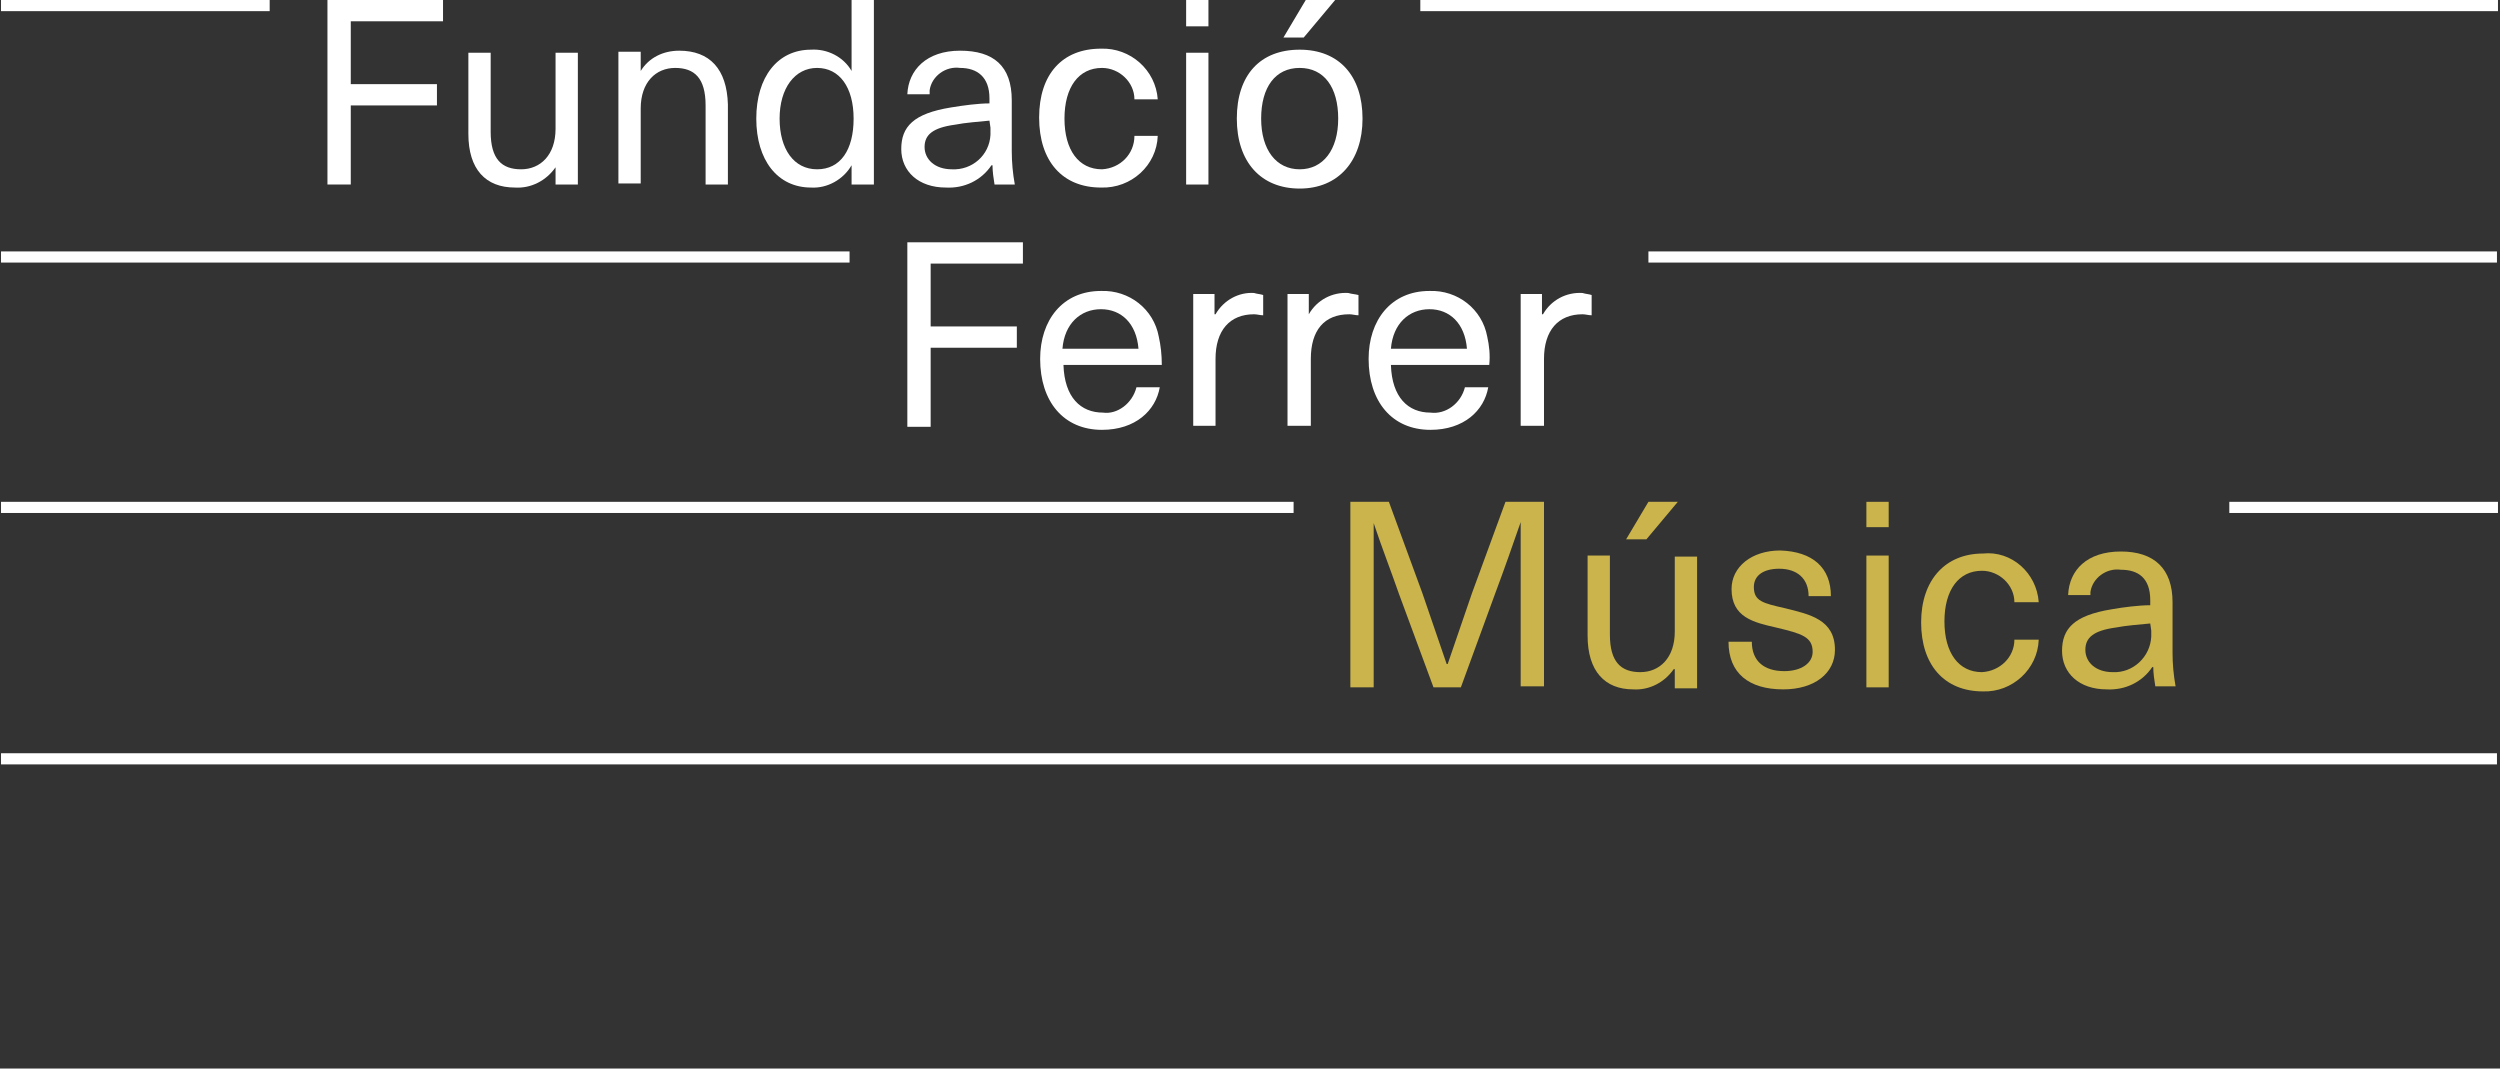
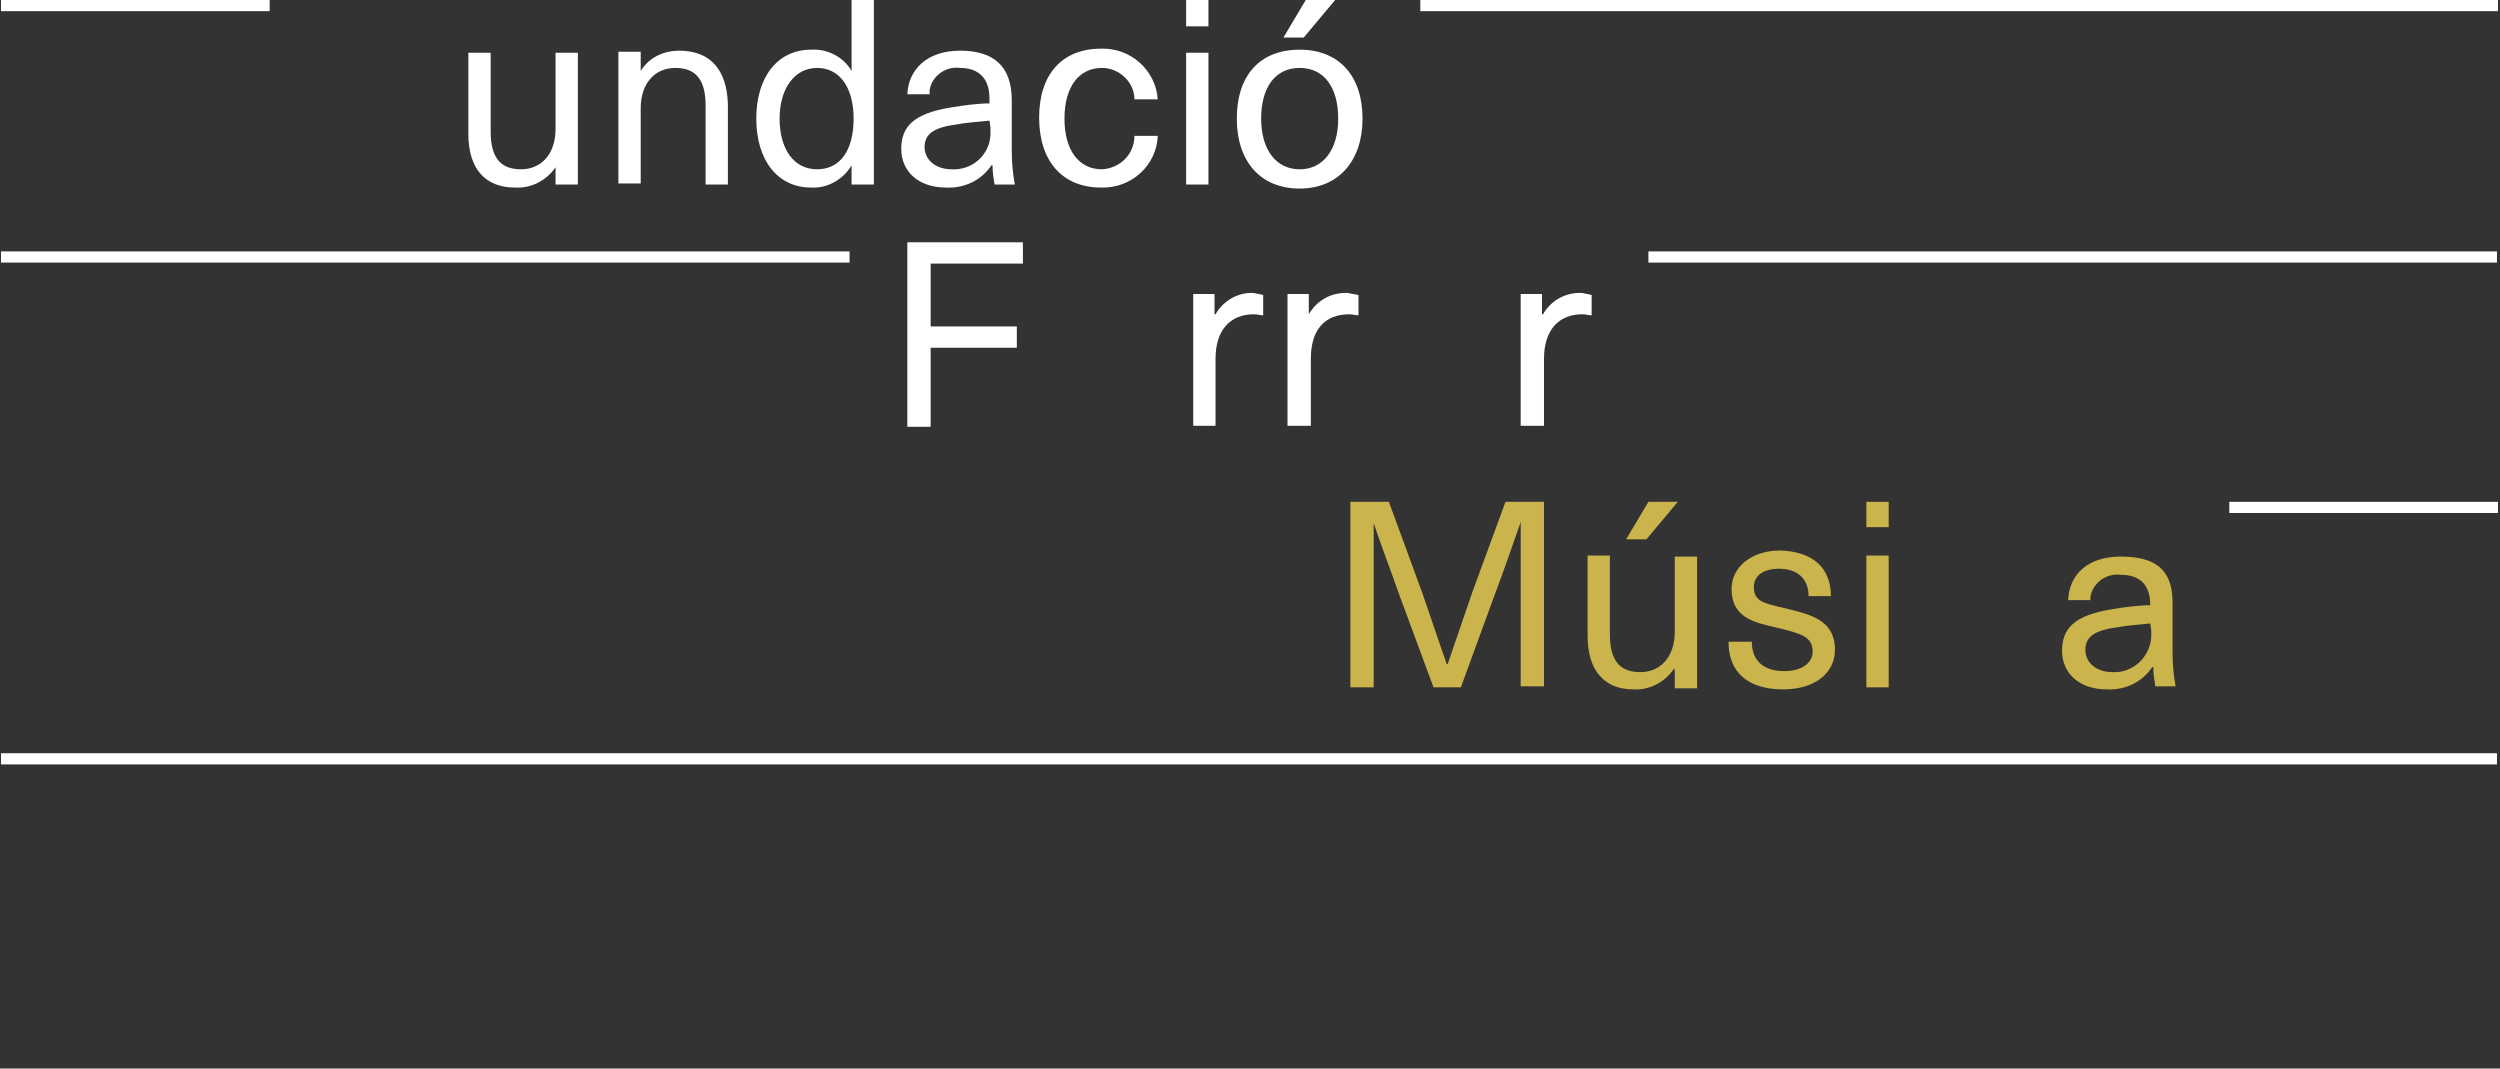
<svg xmlns="http://www.w3.org/2000/svg" version="1.1" id="Capa_1" x="0px" y="0px" viewBox="0 0 246.6 105.4" style="enable-background:new 0 0 246.6 105.4;" xml:space="preserve">
  <rect x="0" y="0" width="246.6" height="105.4" fill="#333333" stroke="none" />
  <style type="text/css">
	.st0{fill:#FFFFFF;}
	.st1{fill:#CAB44B;}
</style>
  <g id="Capa_2_00000150799852118536928360000012346844908438897815_">
    <g id="Capa_1-2">
      <rect x="0.1" y="74.3" class="st0" width="246.2" height="1.1" />
-       <polygon class="st0" points="34.6,2.1 34.6,8.3 43.1,8.3 43.1,10.4 34.6,10.4 34.6,18.2 32.3,18.2 32.3,0 43.7,0 43.7,2.1   " />
      <path class="st0" d="M46.2,13.2V5.2h2.2V13c0,2.7,1.1,3.7,3,3.7s3.4-1.4,3.4-4V5.2h2.2v13h-2.2v-1.7l0,0c-0.9,1.3-2.4,2.1-4,2    C47.9,18.5,46.2,16.7,46.2,13.2" />
      <path class="st0" d="M71.8,10.3v7.9h-2.2v-7.8c0-2.7-1.1-3.7-3-3.7s-3.4,1.4-3.4,4v7.4h-2.2v-13h2.2V7l0,0C64,5.7,65.4,5,67,5    C70,5,71.7,6.8,71.8,10.3" />
      <path class="st0" d="M84,18.2v-1.9l0,0c-0.8,1.4-2.4,2.3-4,2.2c-3.3,0-5.4-2.7-5.4-6.8s2.1-6.8,5.4-6.8c1.6-0.1,3.2,0.7,4,2.1l0,0    V0h2.2v18.2L84,18.2z M76.9,11.7c0,3,1.4,5,3.7,5s3.6-1.9,3.6-5s-1.4-5-3.6-5S76.9,8.7,76.9,11.7" />
      <path class="st0" d="M99.8,9.9v5c0,1.1,0.1,2.2,0.3,3.3h-2c-0.1-0.6-0.2-1.3-0.2-1.9h-0.1c-1,1.5-2.7,2.3-4.5,2.2    c-2.7,0-4.4-1.6-4.4-3.8s1.2-3.5,4.9-4.1c1.2-0.2,2.7-0.4,3.8-0.4V9.7c0-2.1-1.2-3-2.9-3c-1.4-0.2-2.8,0.8-3,2.2    c0,0.1,0,0.2,0,0.4h-2.2c0.1-2.4,1.9-4.3,5.2-4.3S99.8,6.5,99.8,9.9 M97.6,11.9c-1,0.1-2.4,0.2-3.4,0.4c-2.2,0.3-3,1-3,2.2    s1,2.2,2.7,2.2c2,0.1,3.7-1.4,3.8-3.4c0-0.2,0-0.4,0-0.7L97.6,11.9z" />
      <path class="st0" d="M114.2,9.8h-2.3c0-1.7-1.5-3.1-3.2-3.1c-2.3,0-3.7,1.9-3.7,5s1.4,5,3.7,5c1.8-0.1,3.2-1.5,3.2-3.3h2.3    c-0.1,2.9-2.6,5.2-5.6,5.1c-3.8,0-6.1-2.6-6.1-6.9s2.3-6.8,6.1-6.8C111.5,4.7,114,6.9,114.2,9.8" />
      <path class="st0" d="M117,0h2.2v2.6H117V0z M117,5.2h2.2v13H117V5.2z" />
      <path class="st0" d="M134.4,11.7c0,4.2-2.4,6.9-6.2,6.9s-6.2-2.6-6.2-6.9s2.3-6.8,6.2-6.8C132.1,4.9,134.4,7.5,134.4,11.7     M124.4,11.7c0,3.1,1.5,5,3.8,5c2.3,0,3.8-1.9,3.8-5s-1.4-5-3.8-5S124.4,8.6,124.4,11.7 M126.6,3.7l2.2-3.7h2.9l-3.1,3.7    L126.6,3.7z" />
      <path class="st1" d="M150,67.7v-9.2c0-2.3,0-4.6,0-7l0,0c-0.8,2.3-1.6,4.6-2.5,7l-3.4,9.3h-2.7l-3.4-9.2c-0.8-2.3-1.7-4.6-2.5-7    l0,0c0,2.3,0,4.7,0,7v9.2h-2.3V49.5h3.8l3.3,9c0.8,2.3,1.6,4.7,2.4,7h0.1c0.8-2.3,1.6-4.7,2.4-7l3.3-9h3.8v18.2L150,67.7z" />
      <path class="st1" d="M156.6,62.7v-7.9h2.2v7.8c0,2.7,1.1,3.7,3,3.7s3.4-1.4,3.4-4v-7.4h2.2v13h-2.2V66h-0.1c-0.9,1.3-2.4,2.1-4,2    C158.3,68,156.6,66.2,156.6,62.7 M160.4,53.2l2.2-3.7h2.9l-3.1,3.7H160.4z" />
      <path class="st1" d="M180.6,58.8h-2.2c0-1.7-1.1-2.7-2.9-2.7c-1.6,0-2.5,0.7-2.5,1.8c0,1.4,0.9,1.6,3.1,2.1    c2.4,0.6,4.9,1.1,4.9,4.1c0,2.3-2,3.9-5.1,3.9c-3.4,0-5.4-1.6-5.4-4.7h2.3c0,1.9,1.2,2.9,3.2,2.9c1.7,0,2.8-0.8,2.8-1.9    c0-1.5-1.1-1.8-3.6-2.4c-2.2-0.5-4.4-1-4.4-3.8c0-2.2,2-3.8,4.8-3.8C178.8,54.4,180.6,56,180.6,58.8" />
      <path class="st1" d="M184.1,49.5h2.2v2.5h-2.2V49.5z M184.1,54.8h2.2v13h-2.2V54.8z" />
-       <path class="st1" d="M201.1,59.4h-2.4c0-1.7-1.5-3.1-3.2-3.1c-2.3,0-3.7,1.9-3.7,5c0,3.1,1.4,5,3.7,5c1.8-0.1,3.2-1.5,3.2-3.2h2.4    c-0.1,2.9-2.6,5.2-5.5,5.1c-3.8,0-6.1-2.6-6.1-6.8s2.4-6.8,6.1-6.8C198.4,54.3,200.9,56.5,201.1,59.4" />
-       <path class="st1" d="M214.3,59.4v5c0,1.1,0.1,2.2,0.3,3.3h-2c-0.1-0.6-0.2-1.3-0.2-1.9h-0.1c-1,1.5-2.7,2.3-4.5,2.2    c-2.7,0-4.4-1.6-4.4-3.8s1.2-3.5,4.9-4.1c1.1-0.2,2.7-0.4,3.8-0.4v-0.5c0-2.2-1.2-3-2.9-3c-1.4-0.2-2.8,0.8-3,2.2    c0,0.1,0,0.2,0,0.3H204c0.1-2.5,1.9-4.3,5.2-4.3S214.3,56.1,214.3,59.4 M212.1,61.5c-1,0.1-2.4,0.2-3.4,0.4c-2.2,0.3-3,1-3,2.2    s1,2.2,2.7,2.2c2,0.1,3.7-1.5,3.8-3.5c0-0.2,0-0.4,0-0.6L212.1,61.5z" />
+       <path class="st1" d="M214.3,59.4v5c0,1.1,0.1,2.2,0.3,3.3h-2c-0.1-0.6-0.2-1.3-0.2-1.9h-0.1c-1,1.5-2.7,2.3-4.5,2.2    c-2.7,0-4.4-1.6-4.4-3.8s1.2-3.5,4.9-4.1c1.1-0.2,2.7-0.4,3.8-0.4c0-2.2-1.2-3-2.9-3c-1.4-0.2-2.8,0.8-3,2.2    c0,0.1,0,0.2,0,0.3H204c0.1-2.5,1.9-4.3,5.2-4.3S214.3,56.1,214.3,59.4 M212.1,61.5c-1,0.1-2.4,0.2-3.4,0.4c-2.2,0.3-3,1-3,2.2    s1,2.2,2.7,2.2c2,0.1,3.7-1.5,3.8-3.5c0-0.2,0-0.4,0-0.6L212.1,61.5z" />
      <polygon class="st0" points="91.8,26 91.8,32.2 100.3,32.2 100.3,34.3 91.8,34.3 91.8,42.1 89.5,42.1 89.5,23.9 100.9,23.9     100.9,26   " />
-       <path class="st0" d="M112.1,38.2h2.3c-0.4,2.3-2.4,4.2-5.7,4.2c-3.8,0-6.1-2.8-6.1-7c0-3.8,2.2-6.7,6-6.7c2.8-0.1,5.2,1.8,5.7,4.5    c0.2,0.9,0.3,1.8,0.3,2.8h-9.7c0.1,3.2,1.7,4.7,3.9,4.7C110.2,40.9,111.7,39.8,112.1,38.2 M104.8,34.4h7.5    c-0.2-2.5-1.7-3.9-3.7-3.9S105,31.9,104.8,34.4" />
      <path class="st0" d="M124.6,29.1v2c-0.3,0-0.6-0.1-0.9-0.1c-2.4,0-3.8,1.6-3.8,4.4v6.6h-2.2v-13h2.1v2h0.1    c0.8-1.4,2.3-2.2,3.8-2.1C124,29,124.3,29,124.6,29.1" />
      <path class="st0" d="M134,29.1v2c-0.3,0-0.6-0.1-0.9-0.1c-2.5,0-3.8,1.6-3.8,4.4v6.6H127v-13h2.1v2l0,0c0.8-1.4,2.3-2.2,3.9-2.1    C133.3,29,133.6,29,134,29.1" />
-       <path class="st0" d="M144.5,38.2h2.3c-0.4,2.3-2.4,4.2-5.7,4.2c-3.8,0-6.1-2.8-6.1-7c0-3.8,2.2-6.7,6-6.7c2.8-0.1,5.2,1.8,5.7,4.5    c0.2,0.9,0.3,1.8,0.2,2.8h-9.7c0.1,3.2,1.7,4.7,3.9,4.7C142.6,40.9,144.1,39.8,144.5,38.2 M137.2,34.4h7.5    c-0.2-2.5-1.7-3.9-3.7-3.9S137.4,31.9,137.2,34.4" />
      <path class="st0" d="M157,29.1v2c-0.3,0-0.6-0.1-0.9-0.1c-2.4,0-3.8,1.6-3.8,4.4v6.6H150v-13h2.1v2h0.1c0.8-1.4,2.3-2.2,3.9-2.1    C156.4,29,156.7,29,157,29.1" />
      <rect x="0.1" y="0" class="st0" width="26.5" height="1.1" />
      <rect x="219.9" y="49.5" class="st0" width="26.5" height="1.1" />
      <rect x="140.1" y="0" class="st0" width="106.3" height="1.1" />
      <rect x="162.6" y="24.8" class="st0" width="83.7" height="1.1" />
      <rect x="0.1" y="24.8" class="st0" width="83.7" height="1.1" />
-       <rect x="0.1" y="49.5" class="st0" width="127.5" height="1.1" />
    </g>
  </g>
</svg>